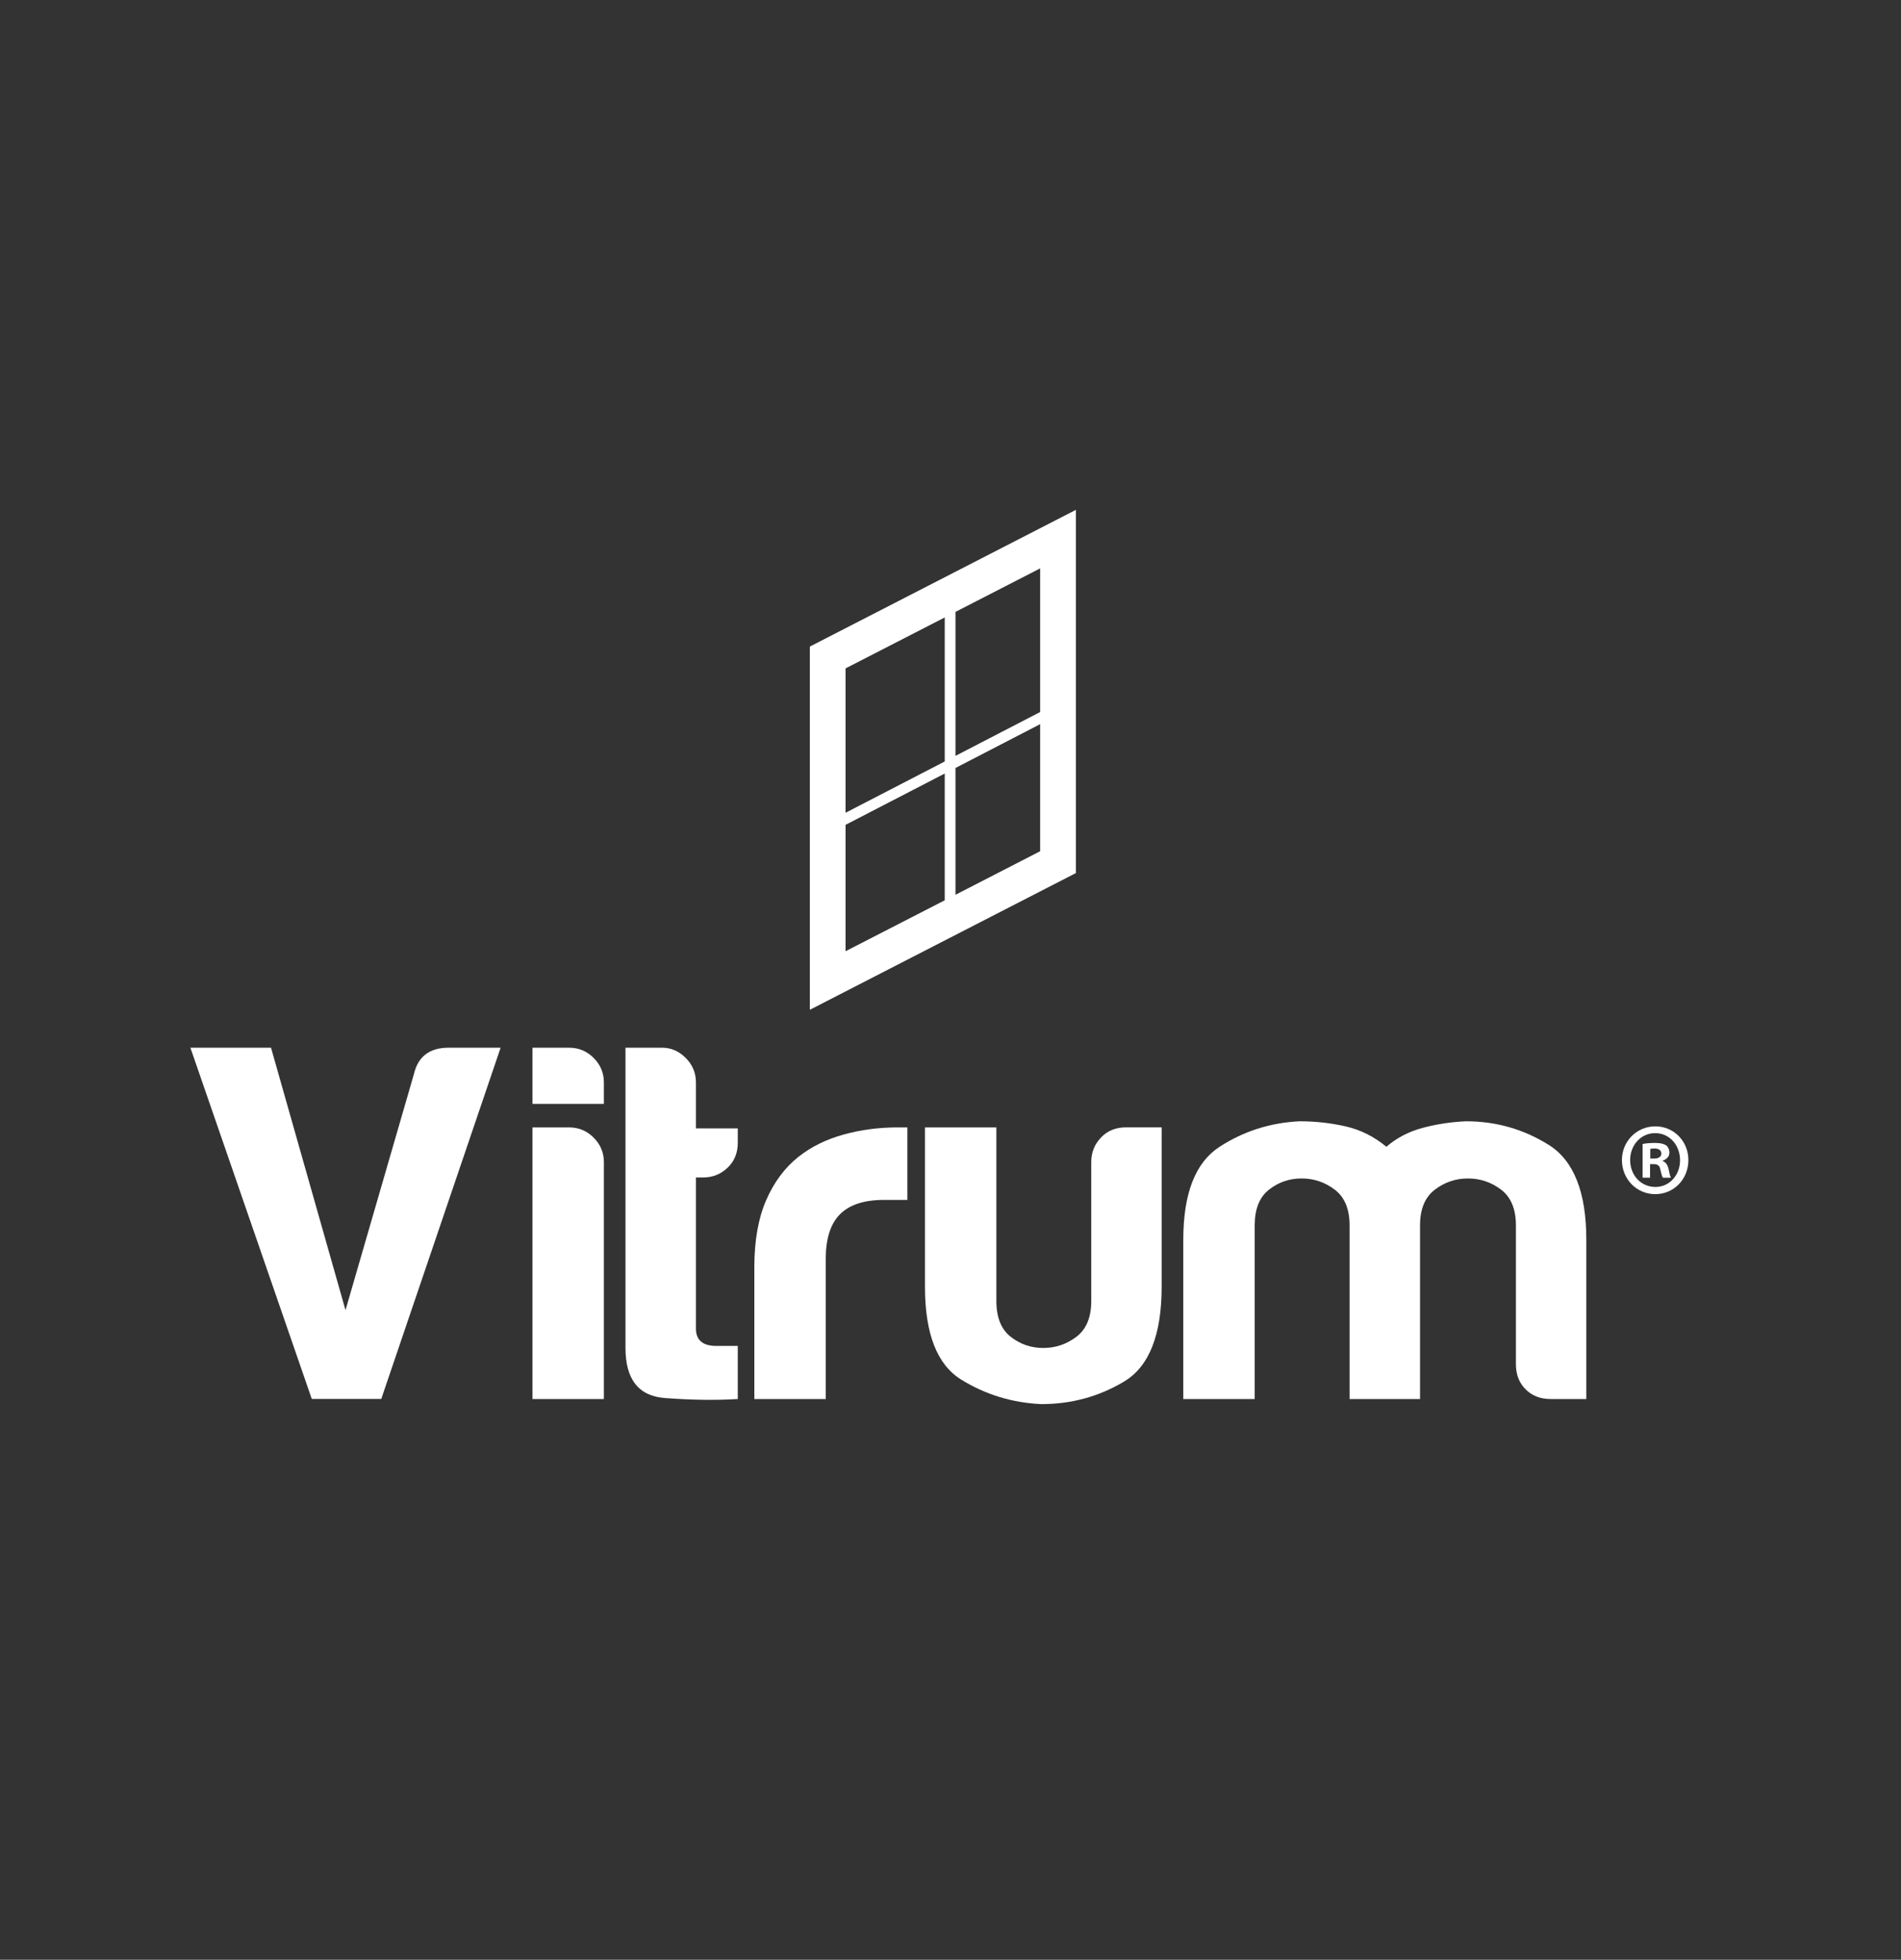
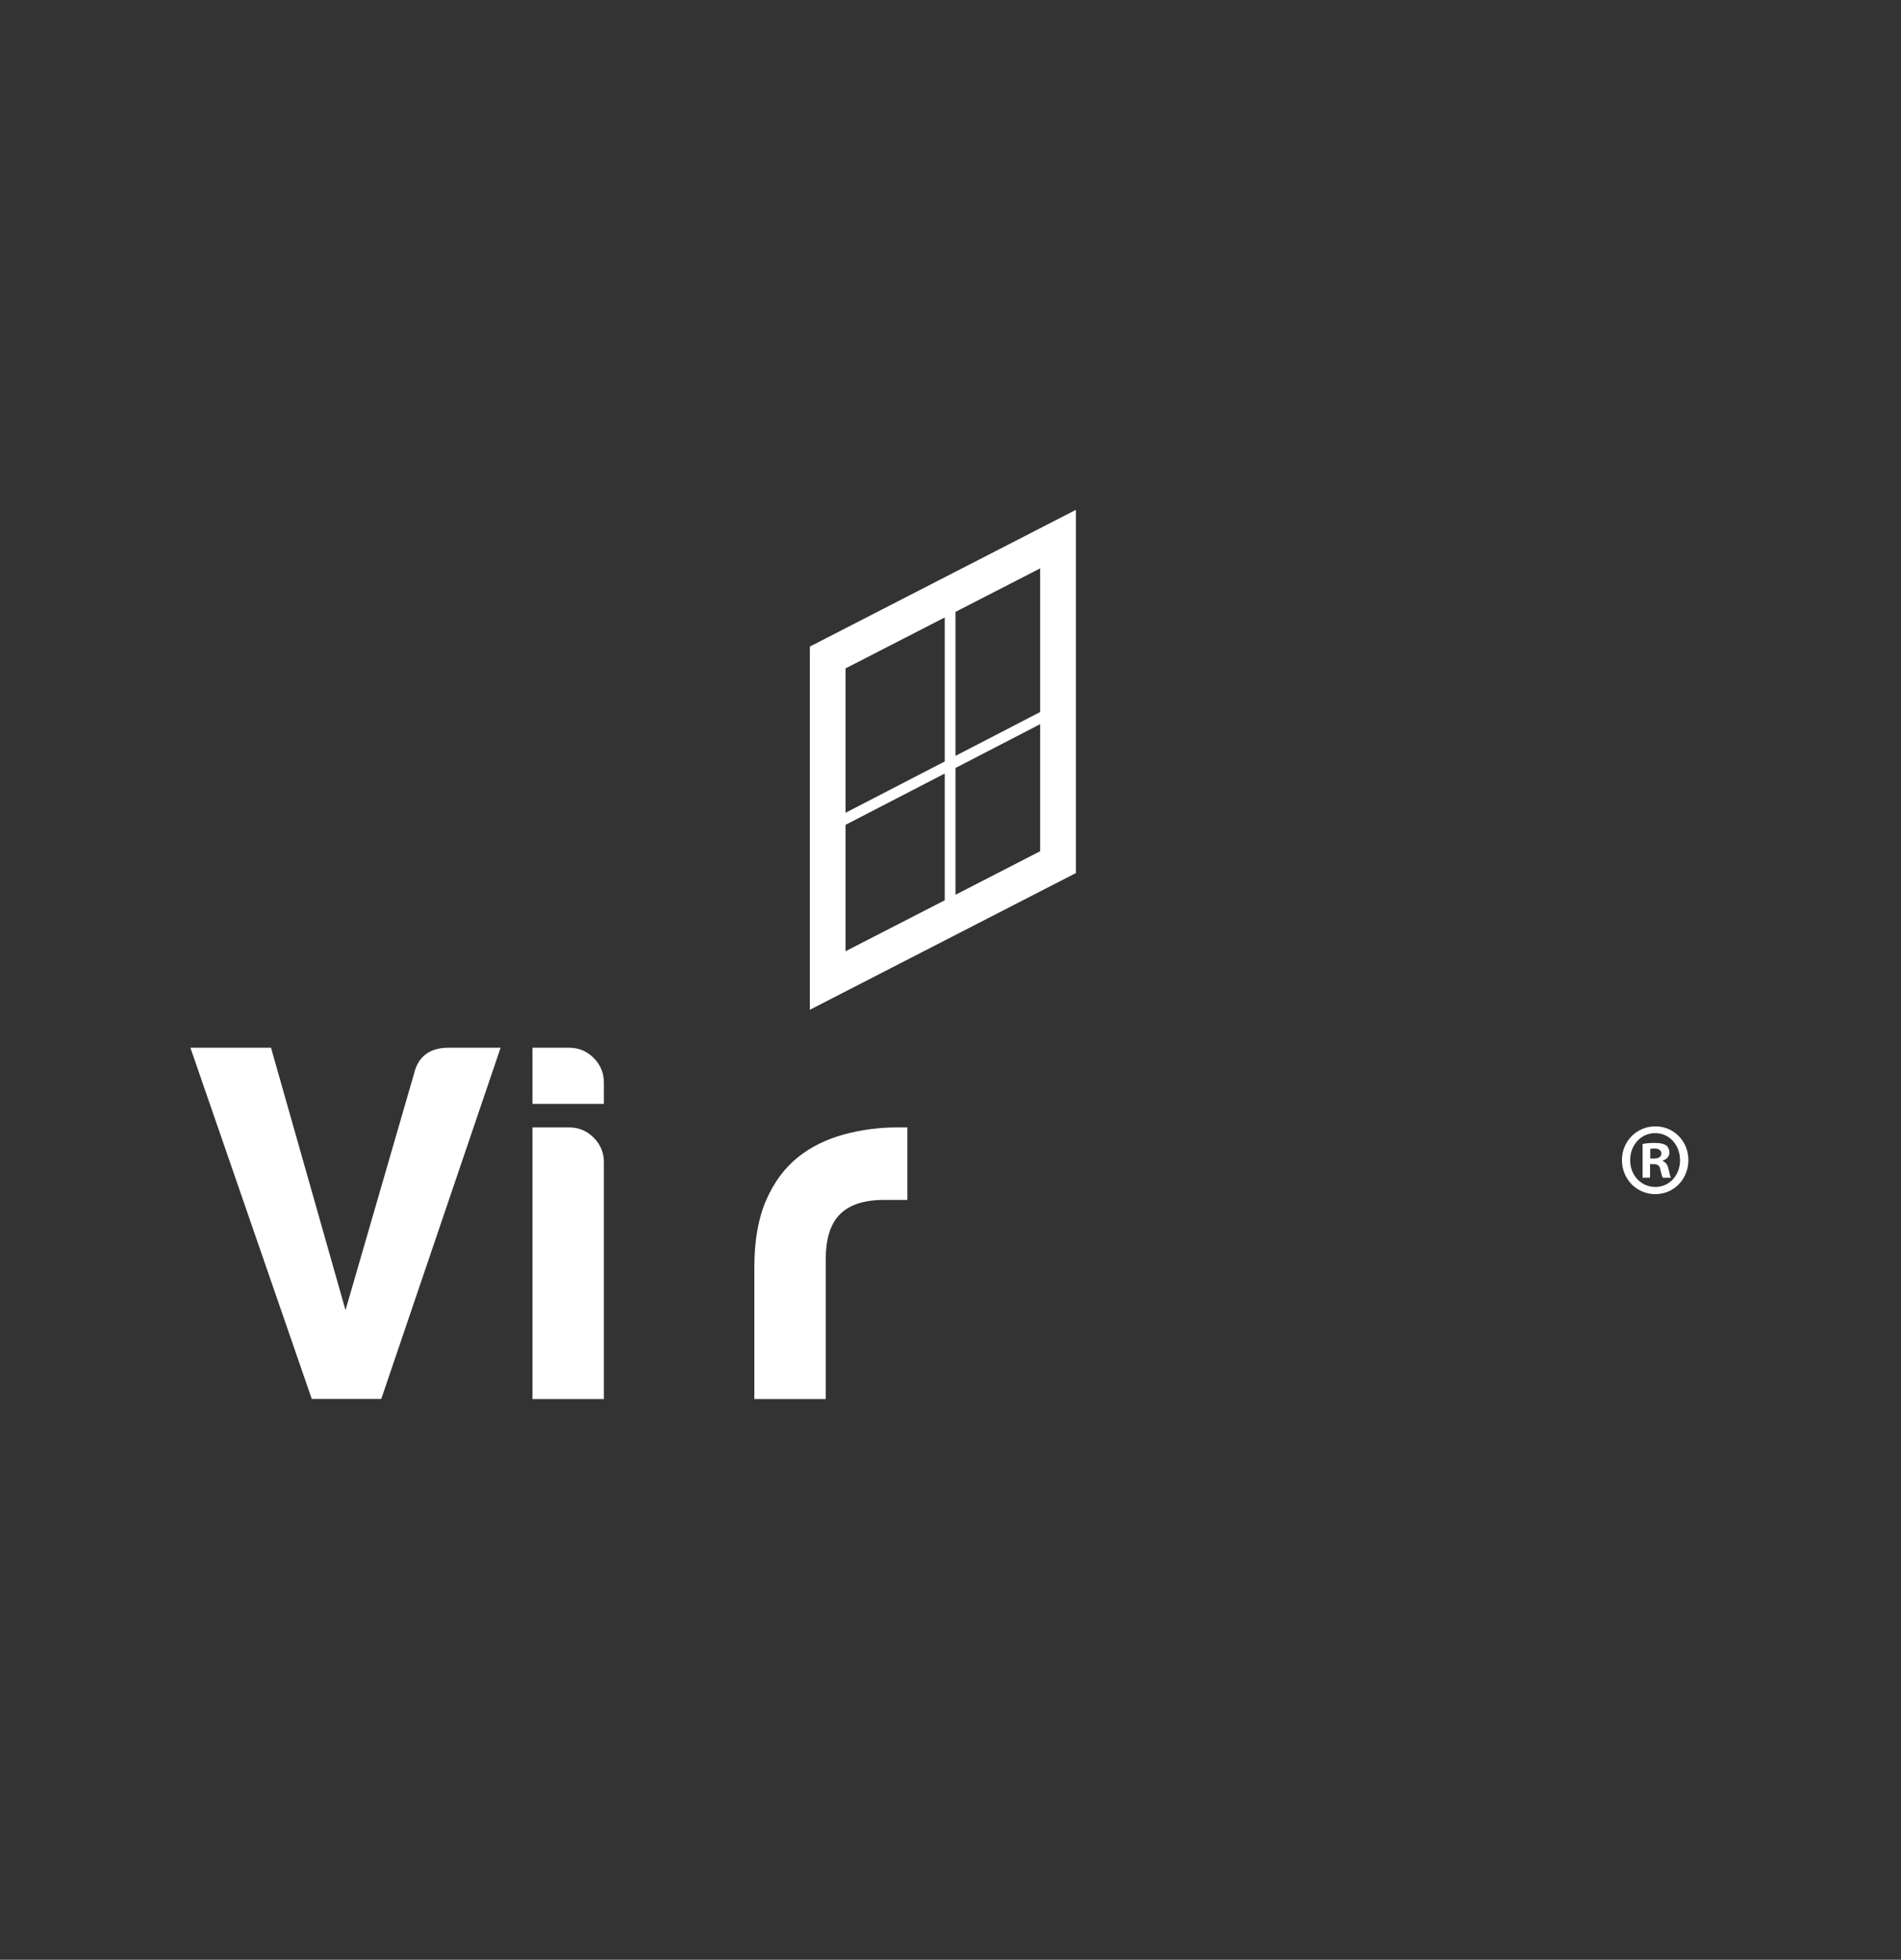
<svg xmlns="http://www.w3.org/2000/svg" width="163" height="168" viewBox="0 0 163 168" fill="none">
  <rect x="0" y="0" width="163" height="168" fill="#333333" stroke="none" />
  <path d="M26.735 119.931L16.325 89.815H23.238L29.625 112.312L35.487 92.091C35.837 90.575 36.826 89.815 38.462 89.815H42.925L32.691 119.926H26.735V119.931Z" fill="white" />
  <path d="M45.654 89.815H48.805C49.618 89.815 50.319 90.108 50.904 90.692C51.488 91.277 51.78 91.979 51.78 92.793V94.632H45.658V89.815H45.654ZM45.654 96.647H48.805C49.618 96.647 50.319 96.939 50.904 97.524C51.488 98.109 51.78 98.81 51.78 99.624V119.931H45.658V96.647H45.654Z" fill="white" />
-   <path d="M63.255 119.931C61.332 120.048 59.246 120.016 56.999 119.845C54.751 119.67 53.632 118.24 53.632 115.554V89.815H56.783C57.538 89.815 58.212 90.108 58.797 90.692C59.381 91.277 59.673 91.979 59.673 92.793V96.732H63.26V97.96C63.26 98.837 62.968 99.552 62.383 100.106C61.799 100.663 61.098 100.938 60.285 100.938H59.673V113.89C59.673 114.884 60.258 115.379 61.422 115.379H63.26V119.931H63.255Z" fill="white" />
  <path d="M64.68 119.931V108.637C64.68 106.362 65.017 104.45 65.687 102.903C66.357 101.356 67.274 100.119 68.443 99.184C69.548 98.307 70.847 97.668 72.335 97.259C73.823 96.849 75.356 96.647 76.929 96.647C77.046 96.647 77.189 96.647 77.365 96.647C77.54 96.647 77.684 96.647 77.801 96.647V102.863H75.787C74.097 102.863 72.843 103.272 72.025 104.09C71.207 104.909 70.802 106.191 70.802 107.94V119.931H64.68Z" fill="white" />
-   <path d="M99.605 96.647V110.301C99.605 114.448 98.526 117.16 96.369 118.442C94.211 119.728 91.847 120.367 89.285 120.367C86.777 120.25 84.489 119.548 82.417 118.266C80.345 116.985 79.311 114.327 79.311 110.301V96.647H85.433V111.529C85.433 112.928 85.842 113.953 86.656 114.592C87.474 115.235 88.404 115.554 89.456 115.554C90.508 115.554 91.451 115.235 92.301 114.592C93.146 113.949 93.569 112.928 93.569 111.529V99.62C93.569 98.801 93.843 98.104 94.4 97.519C94.953 96.935 95.668 96.642 96.544 96.642H99.605V96.647Z" fill="white" />
-   <path d="M121.756 119.931H115.719V106.276V105.048C115.719 103.65 115.297 102.629 114.451 101.986C113.606 101.342 112.658 101.023 111.606 101.023C110.554 101.023 109.624 101.342 108.806 101.986C107.988 102.629 107.583 103.65 107.583 105.048V119.931H101.461V106.276C101.461 102.309 102.495 99.656 104.567 98.311C106.635 96.971 108.927 96.242 111.435 96.121C112.775 96.121 114.087 96.265 115.373 96.557C116.654 96.849 117.823 97.434 118.874 98.306C119.751 97.551 120.785 97.007 121.98 96.687C123.176 96.368 124.416 96.179 125.698 96.121C128.264 96.121 130.624 96.791 132.781 98.136C134.939 99.48 136.018 102.192 136.018 106.276V119.931H132.957C132.08 119.931 131.365 119.656 130.813 119.099C130.255 118.545 129.981 117.83 129.981 116.953V105.048C129.981 103.65 129.559 102.629 128.714 101.986C127.869 101.342 126.92 101.023 125.868 101.023C124.821 101.023 123.868 101.342 123.028 101.986C122.183 102.629 121.76 103.65 121.76 105.048V106.276V119.931H121.756Z" fill="white" />
  <path d="M144.769 99.444C144.769 101.082 143.533 102.368 141.928 102.368C140.337 102.368 139.07 101.082 139.07 99.444C139.07 97.843 140.337 96.557 141.928 96.557C143.533 96.552 144.769 97.839 144.769 99.444ZM139.775 99.444C139.775 100.731 140.688 101.752 141.942 101.752C143.16 101.752 144.054 100.731 144.054 99.462C144.054 98.176 143.16 97.137 141.924 97.137C140.692 97.133 139.775 98.176 139.775 99.444ZM141.488 100.956H140.845V98.068C141.097 98.014 141.456 97.978 141.91 97.978C142.436 97.978 142.67 98.068 142.872 98.19C143.025 98.311 143.142 98.54 143.142 98.824C143.142 99.139 142.904 99.386 142.567 99.494V99.53C142.836 99.638 142.989 99.849 143.074 100.236C143.16 100.677 143.209 100.852 143.277 100.96H142.585C142.499 100.852 142.45 100.591 142.364 100.254C142.315 99.939 142.144 99.795 141.789 99.795H141.483V100.956H141.488ZM141.501 99.319H141.807C142.162 99.319 142.45 99.197 142.45 98.896C142.45 98.63 142.265 98.455 141.856 98.455C141.686 98.455 141.569 98.473 141.501 98.491V99.319Z" fill="white" />
  <path d="M69.44 55.427V86.564L92.252 74.843V43.707L69.44 55.427ZM89.186 61.04L81.927 64.796V52.454L89.186 48.726V61.04ZM81.006 52.931V65.277L72.501 69.675V57.298L81.006 52.931ZM72.501 70.71L81.006 66.311V77.177L72.501 81.544V70.71ZM81.927 76.705V65.835L89.186 62.079V72.972L81.927 76.705Z" fill="white" />
</svg>